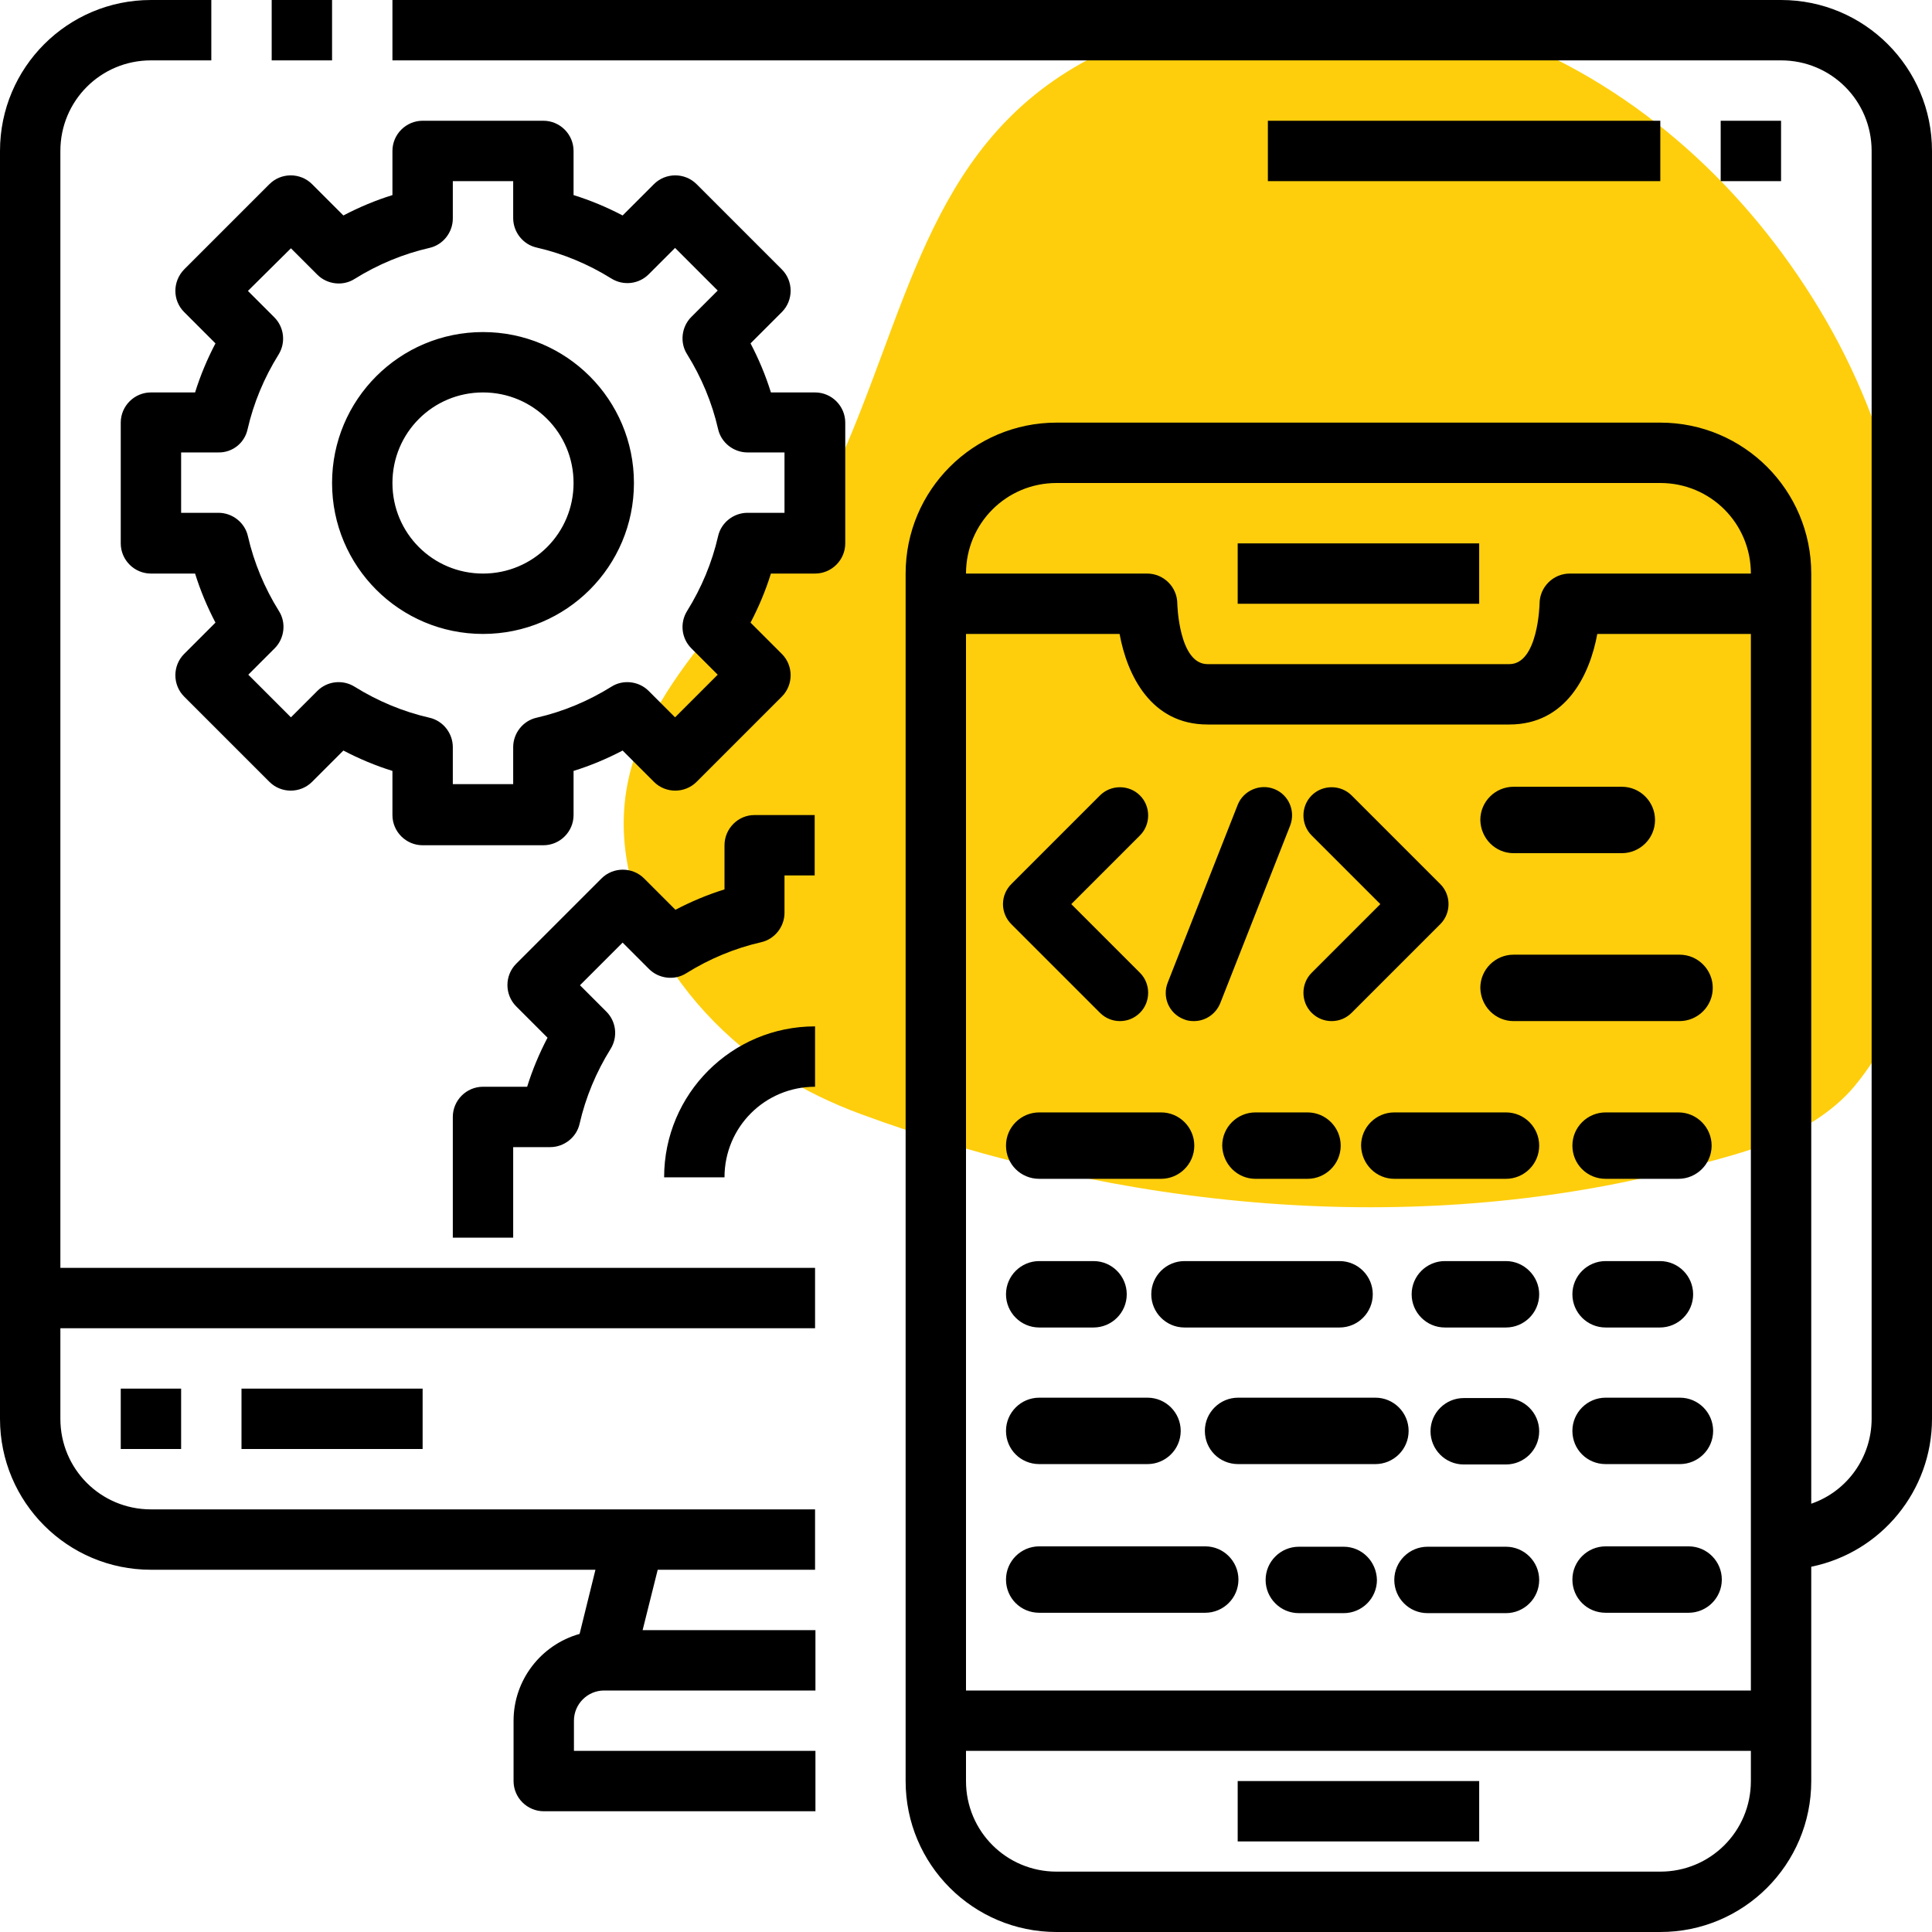
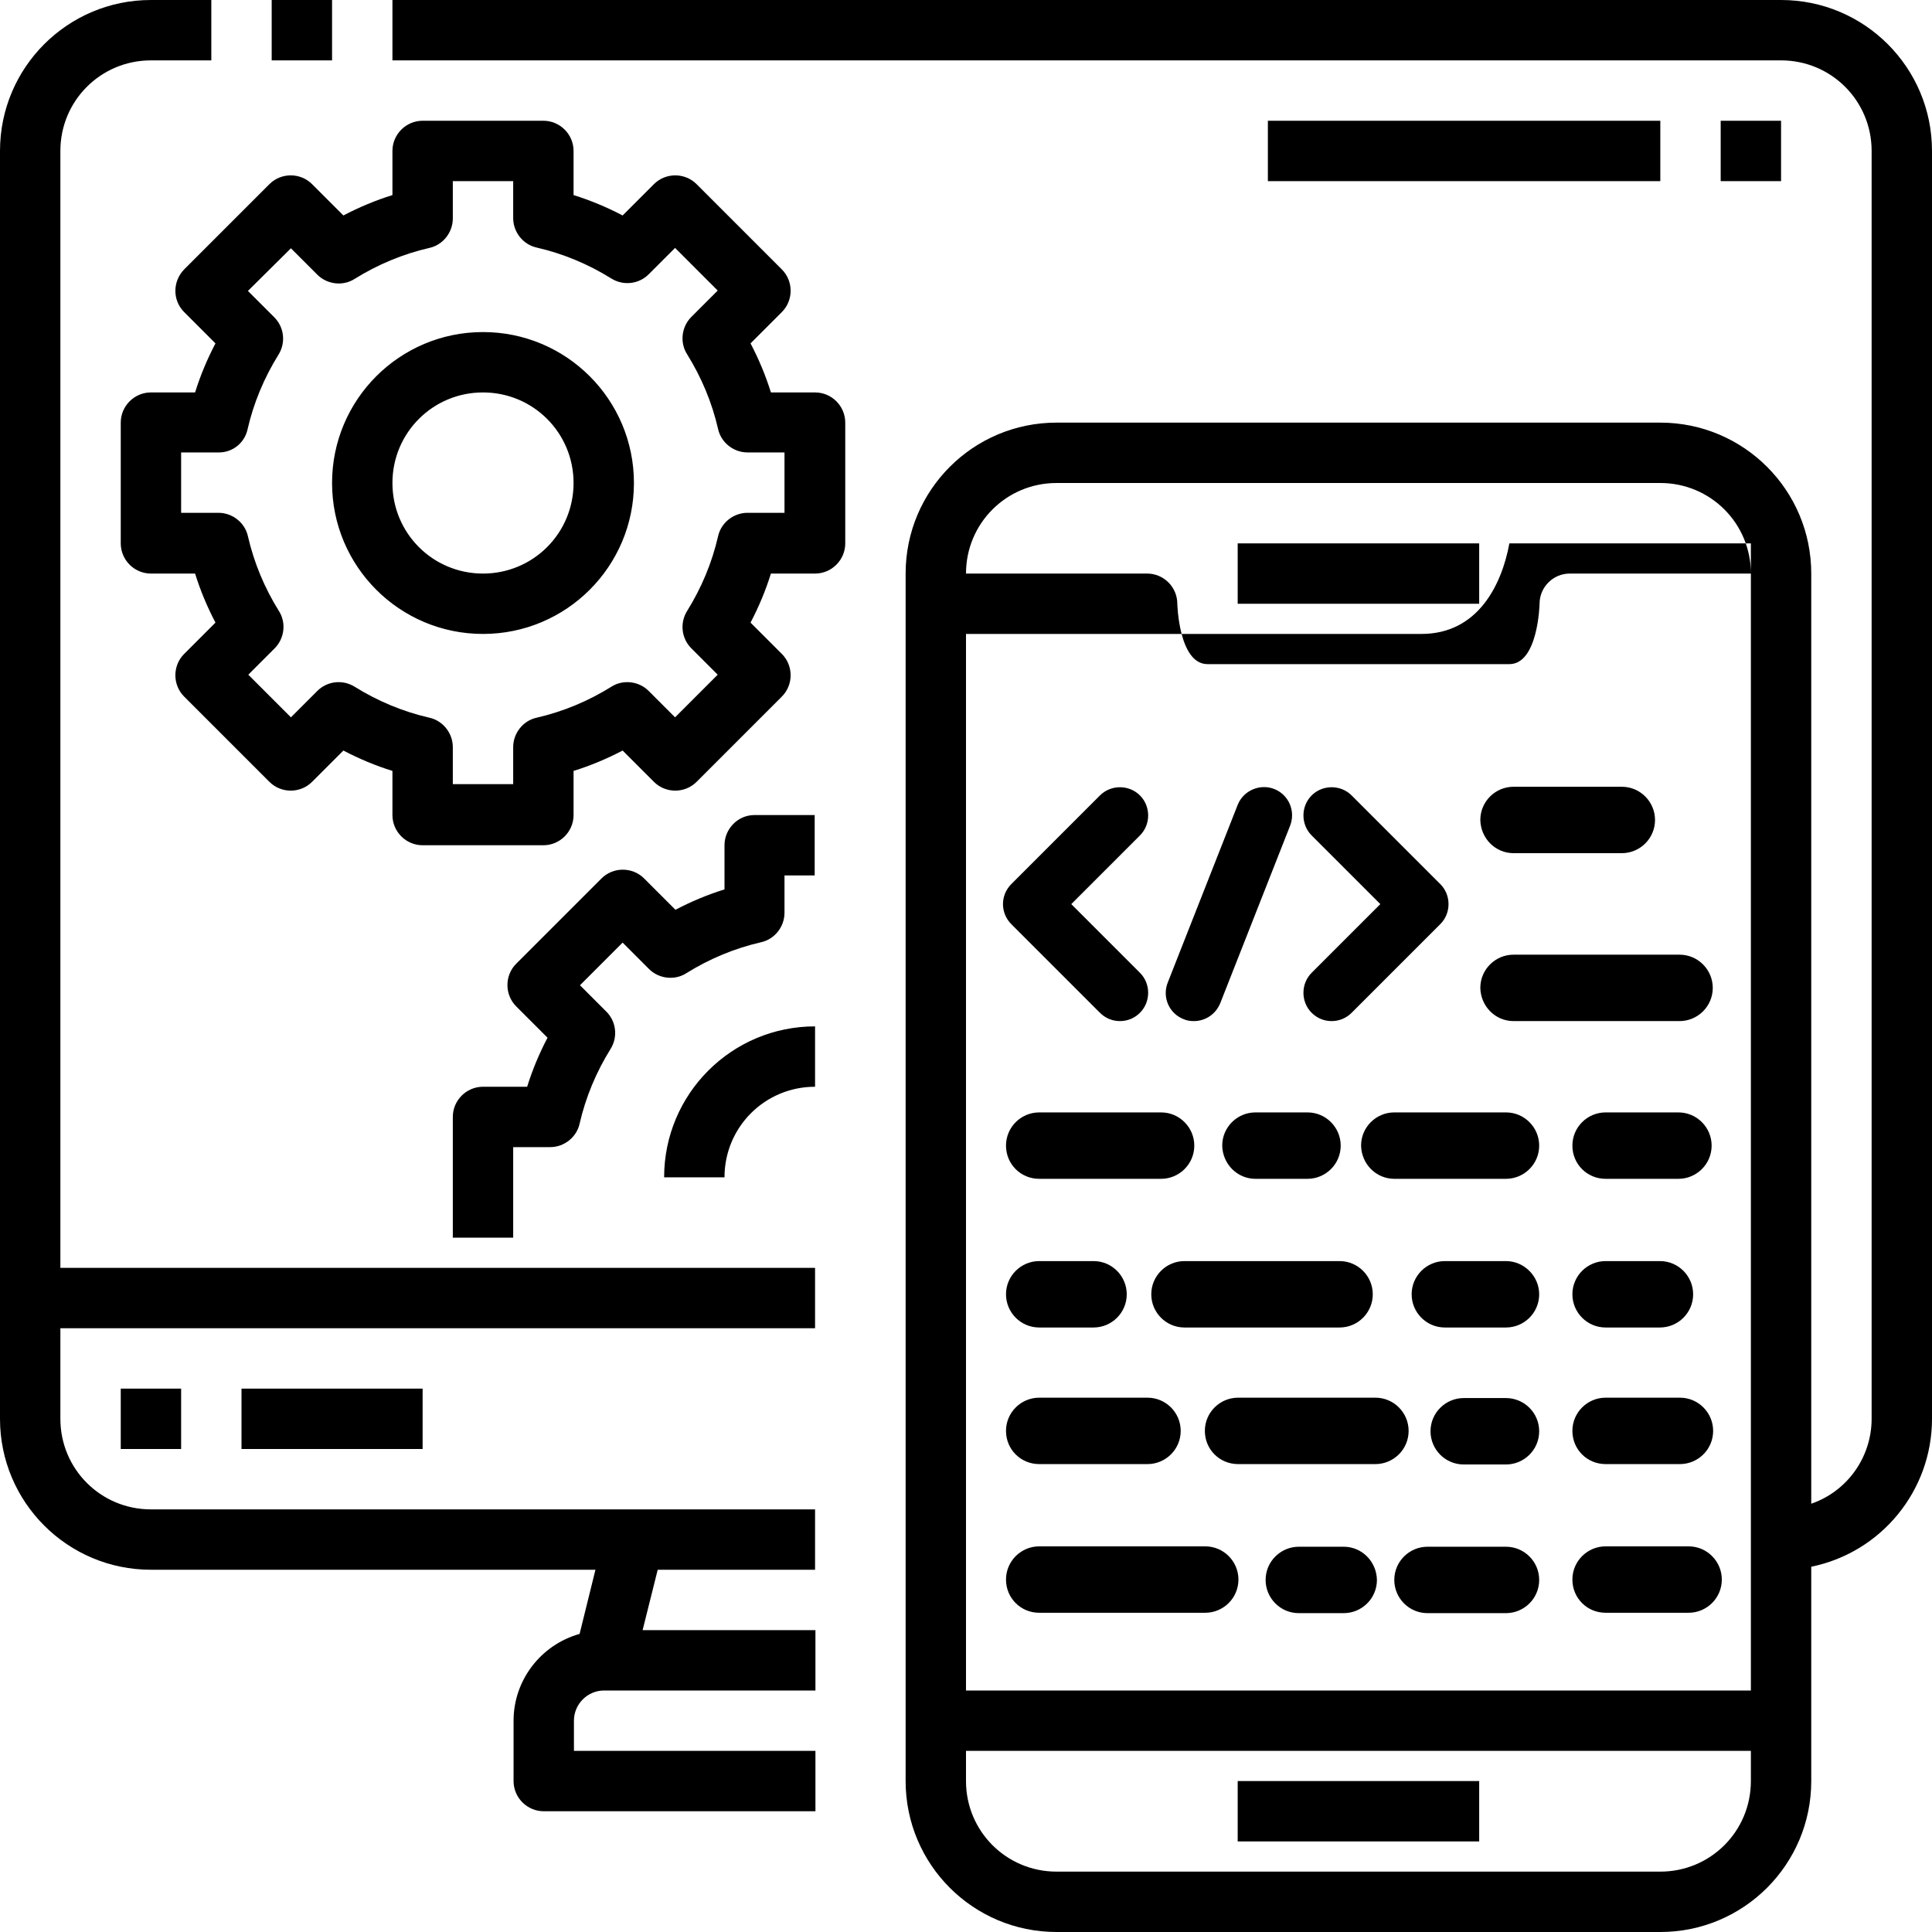
<svg xmlns="http://www.w3.org/2000/svg" version="1.1" id="Layer_1" x="0px" y="0px" viewBox="0 0 512 512" style="enable-background:new 0 0 512 512;" xml:space="preserve">
  <style type="text/css">
	.st0{fill:#FECE0C;}
</style>
-   <path class="st0" d="M481.3,296.7c3.8-2.5,7.3-5.4,10.2-8.9c21.6-26.2,21.4-63.1,19.9-94.9c-1.7-37.5-8.4-75.1-27.6-108.2  c-18.5-31.9-46.4-59-81.3-73.5c-9.6-4-19.7-7-29.9-9c-19-3.6-38.7-2.9-57.2,2.7c-7.1,2.1-14,4.8-20.7,7.8  c-45.9,20.5-52.3,62.7-70.2,104.9c-12.6,29.9-42.3,49.4-54.9,79.3c-14.1,33.5,8.5,70.2,37.4,88.1c6.6,4.1,13.7,7.5,21,10.2  c68.6,25.3,146,33,217.4,14.6C457.5,306.7,470.8,303.5,481.3,296.7z" />
-   <path d="M192,224v11.7c-4.5,1.4-8.8,3.2-13,5.4l-8.3-8.3c-3.1-3.1-8.2-3.1-11.3,0l-22.6,22.6c-3.1,3.1-3.1,8.2,0,11.3l8.3,8.3  c-2.2,4.2-4,8.5-5.4,13H128c-4.4,0-8,3.6-8,8v32h16v-24h9.8c3.7,0,7-2.6,7.8-6.2c1.6-7,4.4-13.7,8.2-19.8c2-3.2,1.5-7.3-1.1-9.9  l-7-7l11.3-11.3l7,7c2.6,2.6,6.8,3.1,9.9,1.1c6.1-3.8,12.8-6.6,19.8-8.2c3.6-0.8,6.2-4.1,6.2-7.8V232h8v-16h-16  C195.6,216,192,219.6,192,224L192,224z M216,288v-16c-22.1,0-40,17.9-40,40h16C192,298.7,202.7,288,216,288z M72,0h16v16H72V0z   M216,104h-11.7c-1.4-4.5-3.2-8.8-5.4-13l8.3-8.3c3.1-3.1,3.1-8.2,0-11.3l-22.6-22.6c-3.1-3.1-8.2-3.1-11.3,0l-8.3,8.3  c-4.2-2.2-8.5-4-13-5.4V40c0-4.4-3.6-8-8-8h-32c-4.4,0-8,3.6-8,8v11.7c-4.5,1.4-8.8,3.2-13,5.4l-8.3-8.3c-3.1-3.1-8.2-3.1-11.3,0  L48.8,71.4c-3.1,3.2-3.1,8.2,0,11.3l8.3,8.3c-2.2,4.2-4,8.5-5.4,13H40c-4.4,0-8,3.6-8,8v32c0,4.4,3.6,8,8,8h11.7  c1.4,4.5,3.2,8.8,5.4,13l-8.3,8.3c-3.1,3.1-3.1,8.2,0,11.3l22.6,22.6c3.1,3.1,8.2,3.1,11.3,0l8.3-8.3c4.2,2.2,8.5,4,13,5.4V216  c0,4.4,3.6,8,8,8h32c4.4,0,8-3.6,8-8v-11.7c4.5-1.4,8.8-3.2,13-5.4l8.3,8.3c3.1,3.1,8.2,3.1,11.3,0l22.6-22.6  c3.1-3.1,3.1-8.2,0-11.3l-8.3-8.3c2.2-4.2,4-8.5,5.4-13H216c4.4,0,8-3.6,8-8v-32C224,107.6,220.4,104,216,104z M207.9,135.9h-9.8  c-3.7,0-7,2.6-7.8,6.2c-1.6,7-4.4,13.7-8.2,19.8c-2,3.2-1.5,7.3,1.1,9.9l7,7l-11.3,11.3l-7-7c-2.6-2.6-6.8-3.1-9.9-1.1  c-6.1,3.8-12.8,6.6-19.8,8.2c-3.6,0.8-6.2,4.1-6.2,7.8v9.8h-16V198c0-3.7-2.6-7-6.2-7.8c-7-1.6-13.7-4.4-19.8-8.2  c-3.2-2-7.3-1.5-9.9,1.1l-7,7l-11.3-11.3l7-7c2.6-2.6,3.1-6.8,1.1-9.9c-3.8-6.1-6.6-12.8-8.2-19.8c-0.8-3.6-4.1-6.2-7.8-6.2H48v-16  h9.8c3.8,0.1,7-2.5,7.8-6.1c1.6-7,4.4-13.7,8.2-19.8c2-3.2,1.5-7.3-1.1-9.9l-7-7l11.4-11.3l7,7c2.6,2.6,6.8,3.1,9.9,1.1  c6.1-3.8,12.8-6.6,19.8-8.2c3.6-0.8,6.2-4.1,6.2-7.8V48h16v9.8c0,3.7,2.6,7,6.2,7.8c7,1.6,13.7,4.4,19.8,8.2c3.2,2,7.3,1.5,9.9-1.1  l7-7L190.2,77l-7,7c-2.6,2.6-3.1,6.8-1.1,9.9c3.8,6.1,6.6,12.8,8.2,19.8c0.8,3.6,4.1,6.2,7.8,6.2h9.8V135.9z M128,88  c-22.1,0-40,17.9-40,40s17.9,40,40,40s40-17.9,40-40S150.1,88,128,88z M128,152c-13.3,0-24-10.7-24-24s10.7-24,24-24s24,10.7,24,24  S141.3,152,128,152z M275.4,312.4h32.3c4.8,0,8.8-3.9,8.8-8.8c0-4.8-3.9-8.8-8.8-8.8h-32.3c-4.8,0-8.8,3.9-8.8,8.8  S270.5,312.4,275.4,312.4z M332.7,312.4h13.8c4.8,0,8.8-3.9,8.8-8.8c0-4.8-3.9-8.8-8.8-8.8h-13.8c-4.8,0-8.8,3.9-8.8,8.8  C324,308.5,327.9,312.4,332.7,312.4z M369.5,312.4h29.6c4.8,0,8.8-3.9,8.8-8.8c0-4.8-3.9-8.8-8.8-8.8h-29.6c-4.8,0-8.8,3.9-8.8,8.8  C360.8,308.5,364.7,312.4,369.5,312.4z M275.4,351.8h14.4c4.8,0,8.8-3.9,8.8-8.8c0-4.8-3.9-8.8-8.8-8.8h-14.4  c-4.8,0-8.8,3.9-8.8,8.8C266.6,347.8,270.5,351.8,275.4,351.8z M363.8,343c0-4.8-3.9-8.8-8.8-8.8h-41.1c-4.8,0-8.8,3.9-8.8,8.8  c0,4.8,3.9,8.8,8.8,8.8H355C359.9,351.8,363.8,347.8,363.8,343z M399.1,334.2h-16.2c-4.8,0-8.8,3.9-8.8,8.8c0,4.8,3.9,8.8,8.8,8.8  h16.2c4.8,0,8.8-3.9,8.8-8.8C407.9,338.2,403.9,334.2,399.1,334.2z M275.4,388h28.7c4.8,0,8.8-3.9,8.8-8.8c0-4.8-3.9-8.8-8.8-8.8  h-28.7c-4.8,0-8.8,3.9-8.8,8.8S270.5,388,275.4,388z M328.1,388h36.4c4.8,0,8.8-3.9,8.8-8.8c0-4.8-3.9-8.8-8.8-8.8h-36.4  c-4.8,0-8.8,3.9-8.8,8.8C319.3,384.1,323.2,388,328.1,388z M399.1,370.5h-11.2c-4.8,0-8.8,3.9-8.8,8.8c0,4.8,3.9,8.8,8.8,8.8h11.2  c4.8,0,8.8-3.9,8.8-8.8S403.9,370.5,399.1,370.5z M275.4,427.4h44c4.8,0,8.8-3.9,8.8-8.8c0-4.8-3.9-8.8-8.8-8.8h-44  c-4.8,0-8.8,3.9-8.8,8.8S270.5,427.4,275.4,427.4z M356.1,409.9h-11.9c-4.8,0-8.8,3.9-8.8,8.8c0,4.8,3.9,8.8,8.8,8.8h11.9  c4.8,0,8.8-3.9,8.8-8.8C364.8,413.8,360.9,409.9,356.1,409.9z M399.1,409.9h-20.8c-4.8,0-8.8,3.9-8.8,8.8c0,4.8,3.9,8.8,8.8,8.8  h20.8c4.8,0,8.8-3.9,8.8-8.8S403.9,409.9,399.1,409.9z M425.5,312.4h19.3c4.8,0,8.8-3.9,8.8-8.8c0-4.8-3.9-8.8-8.8-8.8h-19.3  c-4.8,0-8.8,3.9-8.8,8.8S420.6,312.4,425.5,312.4z M425.5,351.8h14.4c4.8,0,8.8-3.9,8.8-8.8c0-4.8-3.9-8.8-8.8-8.8h-14.4  c-4.8,0-8.8,3.9-8.8,8.8C416.7,347.8,420.6,351.8,425.5,351.8z M425.5,388h19.7c4.8,0,8.8-3.9,8.8-8.8c0-4.8-3.9-8.8-8.8-8.8h-19.7  c-4.8,0-8.8,3.9-8.8,8.8S420.6,388,425.5,388z M425.5,427.4h22c4.8,0,8.8-3.9,8.8-8.8c0-4.8-3.9-8.8-8.8-8.8h-22  c-4.8,0-8.8,3.9-8.8,8.8S420.6,427.4,425.5,427.4z M401.1,226.1h28.7c4.8,0,8.8-3.9,8.8-8.8c0-4.8-3.9-8.8-8.8-8.8h-28.7  c-4.8,0-8.8,3.9-8.8,8.8C392.4,222.2,396.3,226.1,401.1,226.1z M401.1,270.6h44c4.8,0,8.8-3.9,8.8-8.8c0-4.8-3.9-8.8-8.8-8.8h-44  c-4.8,0-8.8,3.9-8.8,8.8C392.4,266.7,396.3,270.6,401.1,270.6z M291.5,268.4c1.5,1.5,3.4,2.2,5.3,2.2s3.8-0.7,5.3-2.2  c2.9-2.9,2.9-7.7,0-10.6l-18.2-18.2l18.2-18.2c2.9-2.9,2.9-7.7,0-10.6s-7.7-2.9-10.6,0L268,234.3c-1.4,1.4-2.2,3.3-2.2,5.3  s0.8,3.9,2.2,5.3L291.5,268.4z M365.8,239.6l-18.2,18.2c-2.9,2.9-2.9,7.7,0,10.6c1.5,1.5,3.4,2.2,5.3,2.2s3.8-0.7,5.3-2.2l23.5-23.5  c2.9-2.9,2.9-7.7,0-10.6l-23.5-23.5c-2.9-2.9-7.7-2.9-10.6,0s-2.9,7.7,0,10.6L365.8,239.6z M313.7,270.1c0.9,0.4,1.8,0.5,2.7,0.5  c3,0,5.8-1.8,7-4.8l18.5-47c1.5-3.9-0.4-8.2-4.2-9.7c-3.8-1.5-8.2,0.4-9.7,4.2l-18.5,47C307.9,264.2,309.8,268.6,313.7,270.1z   M16,40c0-13.3,10.7-24,24-24h16V0H40C17.9,0,0,17.9,0,40v336c0,22.1,17.9,40,40,40h117.8l-4.2,17c-10.3,2.9-17.5,12.3-17.5,23v16  c0,4.4,3.6,8,8,8h72v-16h-64v-8c0-4.4,3.6-8,8-8h56v-16h-45.8l4-16H216v-16H40c-13.3,0-24-10.7-24-24v-24h200v-16H16V40z M472,0H104  v16h368c13.3,0,24,10.7,24,24v336c0,10.1-6.4,19.2-16,22.5V152c0-22.1-17.9-40-40-40H280c-22.1,0-40,17.9-40,40v320  c0,22.1,17.9,40,40,40h160c22.1,0,40-17.9,40-40v-56.8c18.6-3.8,32-20.2,32-39.2V40C512,17.9,494.1,0,472,0z M464,472  c0,13.3-10.7,24-24,24H280c-13.3,0-24-10.7-24-24v-8h208V472z M464,448H256V168h40.7c2,10.9,8.3,24,23.3,24h80  c15,0,21.3-13.1,23.3-24H464V448z M416,152c-4.4,0-8,3.6-8,8c0,0.2-0.4,16-8,16h-80c-7.6,0-8-15.9-8-16c0-4.4-3.6-8-8-8h-48  c0-13.3,10.7-24,24-24h160c13.3,0,24,10.7,24,24H416z M32,368h16v16H32V368z M64,368h48v16H64V368z M328,144h64v16h-64V144z   M328,472h64v16h-64V472z M456,32h16v16h-16V32z M336,32h104v16H336V32z" />
+   <path d="M192,224v11.7c-4.5,1.4-8.8,3.2-13,5.4l-8.3-8.3c-3.1-3.1-8.2-3.1-11.3,0l-22.6,22.6c-3.1,3.1-3.1,8.2,0,11.3l8.3,8.3  c-2.2,4.2-4,8.5-5.4,13H128c-4.4,0-8,3.6-8,8v32h16v-24h9.8c3.7,0,7-2.6,7.8-6.2c1.6-7,4.4-13.7,8.2-19.8c2-3.2,1.5-7.3-1.1-9.9  l-7-7l11.3-11.3l7,7c2.6,2.6,6.8,3.1,9.9,1.1c6.1-3.8,12.8-6.6,19.8-8.2c3.6-0.8,6.2-4.1,6.2-7.8V232h8v-16h-16  C195.6,216,192,219.6,192,224L192,224z M216,288v-16c-22.1,0-40,17.9-40,40h16C192,298.7,202.7,288,216,288z M72,0h16v16H72V0z   M216,104h-11.7c-1.4-4.5-3.2-8.8-5.4-13l8.3-8.3c3.1-3.1,3.1-8.2,0-11.3l-22.6-22.6c-3.1-3.1-8.2-3.1-11.3,0l-8.3,8.3  c-4.2-2.2-8.5-4-13-5.4V40c0-4.4-3.6-8-8-8h-32c-4.4,0-8,3.6-8,8v11.7c-4.5,1.4-8.8,3.2-13,5.4l-8.3-8.3c-3.1-3.1-8.2-3.1-11.3,0  L48.8,71.4c-3.1,3.2-3.1,8.2,0,11.3l8.3,8.3c-2.2,4.2-4,8.5-5.4,13H40c-4.4,0-8,3.6-8,8v32c0,4.4,3.6,8,8,8h11.7  c1.4,4.5,3.2,8.8,5.4,13l-8.3,8.3c-3.1,3.1-3.1,8.2,0,11.3l22.6,22.6c3.1,3.1,8.2,3.1,11.3,0l8.3-8.3c4.2,2.2,8.5,4,13,5.4V216  c0,4.4,3.6,8,8,8h32c4.4,0,8-3.6,8-8v-11.7c4.5-1.4,8.8-3.2,13-5.4l8.3,8.3c3.1,3.1,8.2,3.1,11.3,0l22.6-22.6  c3.1-3.1,3.1-8.2,0-11.3l-8.3-8.3c2.2-4.2,4-8.5,5.4-13H216c4.4,0,8-3.6,8-8v-32C224,107.6,220.4,104,216,104z M207.9,135.9h-9.8  c-3.7,0-7,2.6-7.8,6.2c-1.6,7-4.4,13.7-8.2,19.8c-2,3.2-1.5,7.3,1.1,9.9l7,7l-11.3,11.3l-7-7c-2.6-2.6-6.8-3.1-9.9-1.1  c-6.1,3.8-12.8,6.6-19.8,8.2c-3.6,0.8-6.2,4.1-6.2,7.8v9.8h-16V198c0-3.7-2.6-7-6.2-7.8c-7-1.6-13.7-4.4-19.8-8.2  c-3.2-2-7.3-1.5-9.9,1.1l-7,7l-11.3-11.3l7-7c2.6-2.6,3.1-6.8,1.1-9.9c-3.8-6.1-6.6-12.8-8.2-19.8c-0.8-3.6-4.1-6.2-7.8-6.2H48v-16  h9.8c3.8,0.1,7-2.5,7.8-6.1c1.6-7,4.4-13.7,8.2-19.8c2-3.2,1.5-7.3-1.1-9.9l-7-7l11.4-11.3l7,7c2.6,2.6,6.8,3.1,9.9,1.1  c6.1-3.8,12.8-6.6,19.8-8.2c3.6-0.8,6.2-4.1,6.2-7.8V48h16v9.8c0,3.7,2.6,7,6.2,7.8c7,1.6,13.7,4.4,19.8,8.2c3.2,2,7.3,1.5,9.9-1.1  l7-7L190.2,77l-7,7c-2.6,2.6-3.1,6.8-1.1,9.9c3.8,6.1,6.6,12.8,8.2,19.8c0.8,3.6,4.1,6.2,7.8,6.2h9.8V135.9z M128,88  c-22.1,0-40,17.9-40,40s17.9,40,40,40s40-17.9,40-40S150.1,88,128,88z M128,152c-13.3,0-24-10.7-24-24s10.7-24,24-24s24,10.7,24,24  S141.3,152,128,152z M275.4,312.4h32.3c4.8,0,8.8-3.9,8.8-8.8c0-4.8-3.9-8.8-8.8-8.8h-32.3c-4.8,0-8.8,3.9-8.8,8.8  S270.5,312.4,275.4,312.4z M332.7,312.4h13.8c4.8,0,8.8-3.9,8.8-8.8c0-4.8-3.9-8.8-8.8-8.8h-13.8c-4.8,0-8.8,3.9-8.8,8.8  C324,308.5,327.9,312.4,332.7,312.4z M369.5,312.4h29.6c4.8,0,8.8-3.9,8.8-8.8c0-4.8-3.9-8.8-8.8-8.8h-29.6c-4.8,0-8.8,3.9-8.8,8.8  C360.8,308.5,364.7,312.4,369.5,312.4z M275.4,351.8h14.4c4.8,0,8.8-3.9,8.8-8.8c0-4.8-3.9-8.8-8.8-8.8h-14.4  c-4.8,0-8.8,3.9-8.8,8.8C266.6,347.8,270.5,351.8,275.4,351.8z M363.8,343c0-4.8-3.9-8.8-8.8-8.8h-41.1c-4.8,0-8.8,3.9-8.8,8.8  c0,4.8,3.9,8.8,8.8,8.8H355C359.9,351.8,363.8,347.8,363.8,343z M399.1,334.2h-16.2c-4.8,0-8.8,3.9-8.8,8.8c0,4.8,3.9,8.8,8.8,8.8  h16.2c4.8,0,8.8-3.9,8.8-8.8C407.9,338.2,403.9,334.2,399.1,334.2z M275.4,388h28.7c4.8,0,8.8-3.9,8.8-8.8c0-4.8-3.9-8.8-8.8-8.8  h-28.7c-4.8,0-8.8,3.9-8.8,8.8S270.5,388,275.4,388z M328.1,388h36.4c4.8,0,8.8-3.9,8.8-8.8c0-4.8-3.9-8.8-8.8-8.8h-36.4  c-4.8,0-8.8,3.9-8.8,8.8C319.3,384.1,323.2,388,328.1,388z M399.1,370.5h-11.2c-4.8,0-8.8,3.9-8.8,8.8c0,4.8,3.9,8.8,8.8,8.8h11.2  c4.8,0,8.8-3.9,8.8-8.8S403.9,370.5,399.1,370.5z M275.4,427.4h44c4.8,0,8.8-3.9,8.8-8.8c0-4.8-3.9-8.8-8.8-8.8h-44  c-4.8,0-8.8,3.9-8.8,8.8S270.5,427.4,275.4,427.4z M356.1,409.9h-11.9c-4.8,0-8.8,3.9-8.8,8.8c0,4.8,3.9,8.8,8.8,8.8h11.9  c4.8,0,8.8-3.9,8.8-8.8C364.8,413.8,360.9,409.9,356.1,409.9z M399.1,409.9h-20.8c-4.8,0-8.8,3.9-8.8,8.8c0,4.8,3.9,8.8,8.8,8.8  h20.8c4.8,0,8.8-3.9,8.8-8.8S403.9,409.9,399.1,409.9z M425.5,312.4h19.3c4.8,0,8.8-3.9,8.8-8.8c0-4.8-3.9-8.8-8.8-8.8h-19.3  c-4.8,0-8.8,3.9-8.8,8.8S420.6,312.4,425.5,312.4z M425.5,351.8h14.4c4.8,0,8.8-3.9,8.8-8.8c0-4.8-3.9-8.8-8.8-8.8h-14.4  c-4.8,0-8.8,3.9-8.8,8.8C416.7,347.8,420.6,351.8,425.5,351.8z M425.5,388h19.7c4.8,0,8.8-3.9,8.8-8.8c0-4.8-3.9-8.8-8.8-8.8h-19.7  c-4.8,0-8.8,3.9-8.8,8.8S420.6,388,425.5,388z M425.5,427.4h22c4.8,0,8.8-3.9,8.8-8.8c0-4.8-3.9-8.8-8.8-8.8h-22  c-4.8,0-8.8,3.9-8.8,8.8S420.6,427.4,425.5,427.4z M401.1,226.1h28.7c4.8,0,8.8-3.9,8.8-8.8c0-4.8-3.9-8.8-8.8-8.8h-28.7  c-4.8,0-8.8,3.9-8.8,8.8C392.4,222.2,396.3,226.1,401.1,226.1z M401.1,270.6h44c4.8,0,8.8-3.9,8.8-8.8c0-4.8-3.9-8.8-8.8-8.8h-44  c-4.8,0-8.8,3.9-8.8,8.8C392.4,266.7,396.3,270.6,401.1,270.6z M291.5,268.4c1.5,1.5,3.4,2.2,5.3,2.2s3.8-0.7,5.3-2.2  c2.9-2.9,2.9-7.7,0-10.6l-18.2-18.2l18.2-18.2c2.9-2.9,2.9-7.7,0-10.6s-7.7-2.9-10.6,0L268,234.3c-1.4,1.4-2.2,3.3-2.2,5.3  s0.8,3.9,2.2,5.3L291.5,268.4z M365.8,239.6l-18.2,18.2c-2.9,2.9-2.9,7.7,0,10.6c1.5,1.5,3.4,2.2,5.3,2.2s3.8-0.7,5.3-2.2l23.5-23.5  c2.9-2.9,2.9-7.7,0-10.6l-23.5-23.5c-2.9-2.9-7.7-2.9-10.6,0s-2.9,7.7,0,10.6L365.8,239.6z M313.7,270.1c0.9,0.4,1.8,0.5,2.7,0.5  c3,0,5.8-1.8,7-4.8l18.5-47c1.5-3.9-0.4-8.2-4.2-9.7c-3.8-1.5-8.2,0.4-9.7,4.2l-18.5,47C307.9,264.2,309.8,268.6,313.7,270.1z   M16,40c0-13.3,10.7-24,24-24h16V0H40C17.9,0,0,17.9,0,40v336c0,22.1,17.9,40,40,40h117.8l-4.2,17c-10.3,2.9-17.5,12.3-17.5,23v16  c0,4.4,3.6,8,8,8h72v-16h-64v-8c0-4.4,3.6-8,8-8h56v-16h-45.8l4-16H216v-16H40c-13.3,0-24-10.7-24-24v-24h200v-16H16V40z M472,0H104  v16h368c13.3,0,24,10.7,24,24v336c0,10.1-6.4,19.2-16,22.5V152c0-22.1-17.9-40-40-40H280c-22.1,0-40,17.9-40,40v320  c0,22.1,17.9,40,40,40h160c22.1,0,40-17.9,40-40v-56.8c18.6-3.8,32-20.2,32-39.2V40C512,17.9,494.1,0,472,0z M464,472  c0,13.3-10.7,24-24,24H280c-13.3,0-24-10.7-24-24v-8h208V472z M464,448H256V168h40.7h80  c15,0,21.3-13.1,23.3-24H464V448z M416,152c-4.4,0-8,3.6-8,8c0,0.2-0.4,16-8,16h-80c-7.6,0-8-15.9-8-16c0-4.4-3.6-8-8-8h-48  c0-13.3,10.7-24,24-24h160c13.3,0,24,10.7,24,24H416z M32,368h16v16H32V368z M64,368h48v16H64V368z M328,144h64v16h-64V144z   M328,472h64v16h-64V472z M456,32h16v16h-16V32z M336,32h104v16H336V32z" />
</svg>